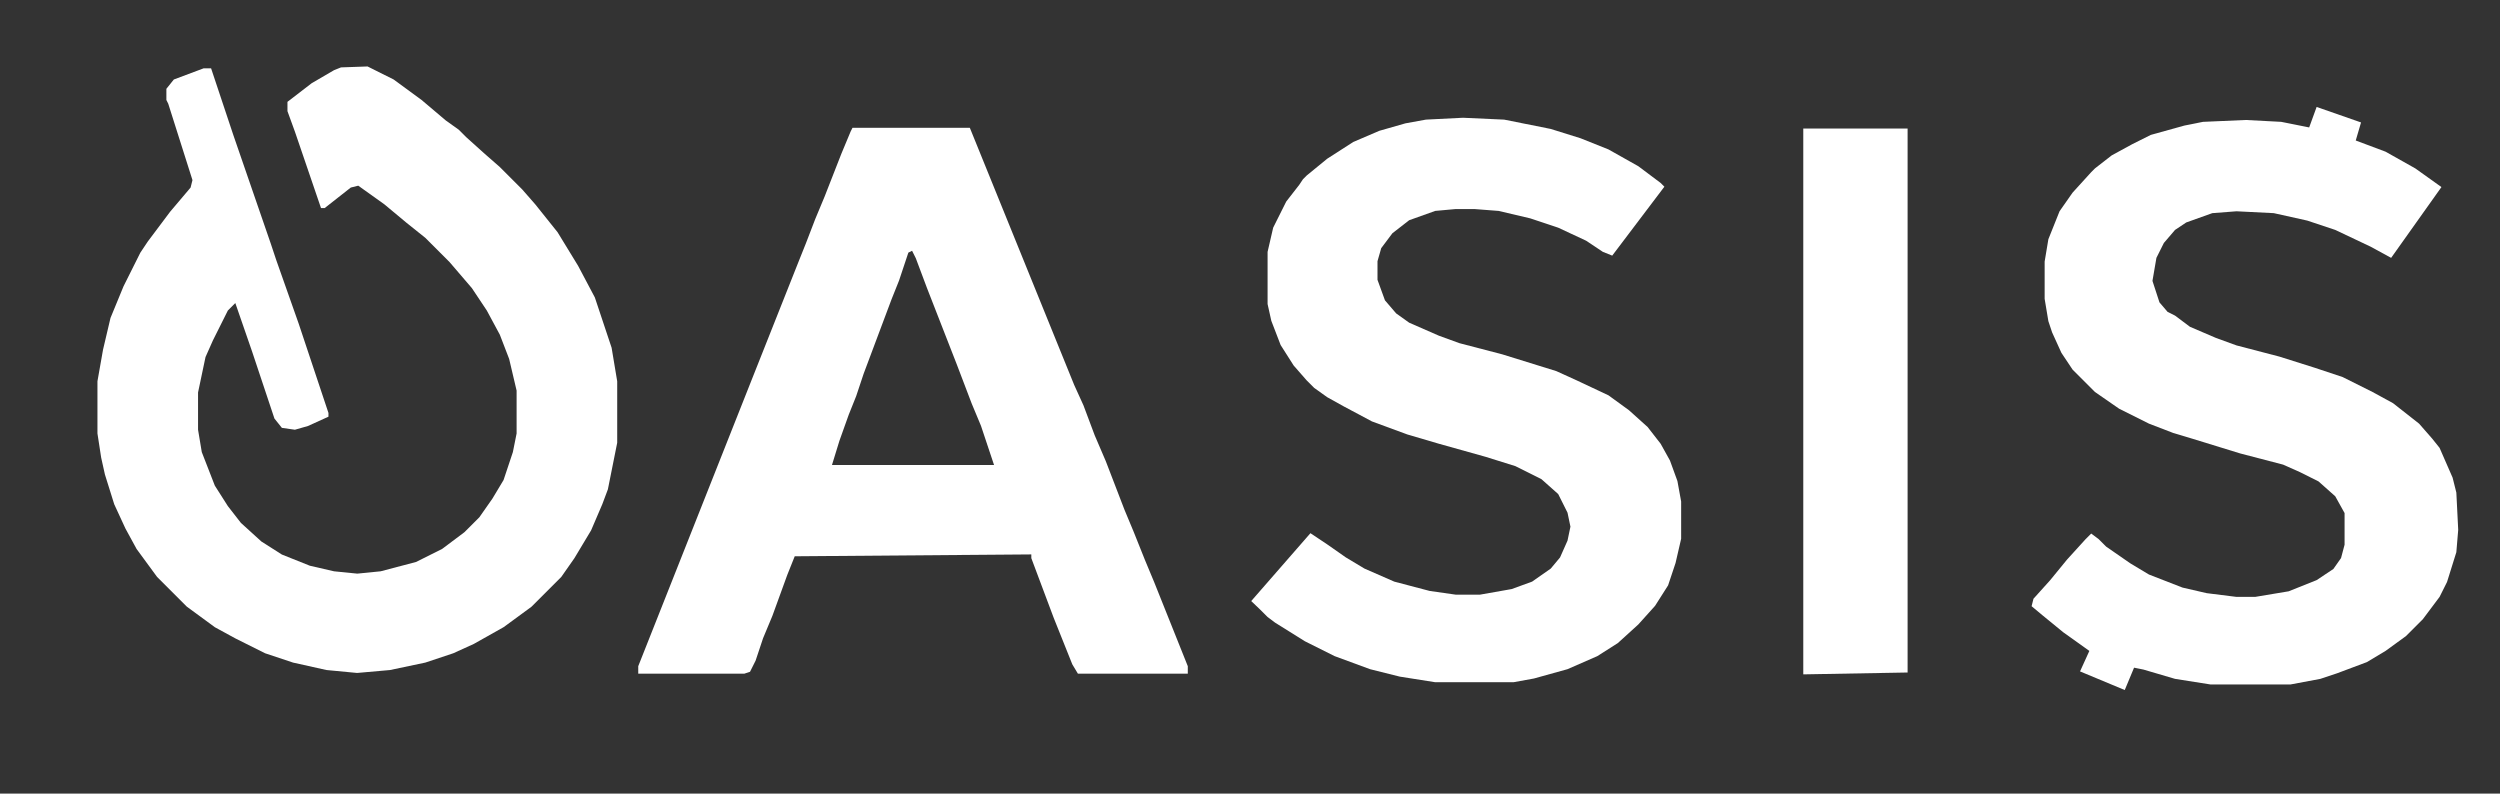
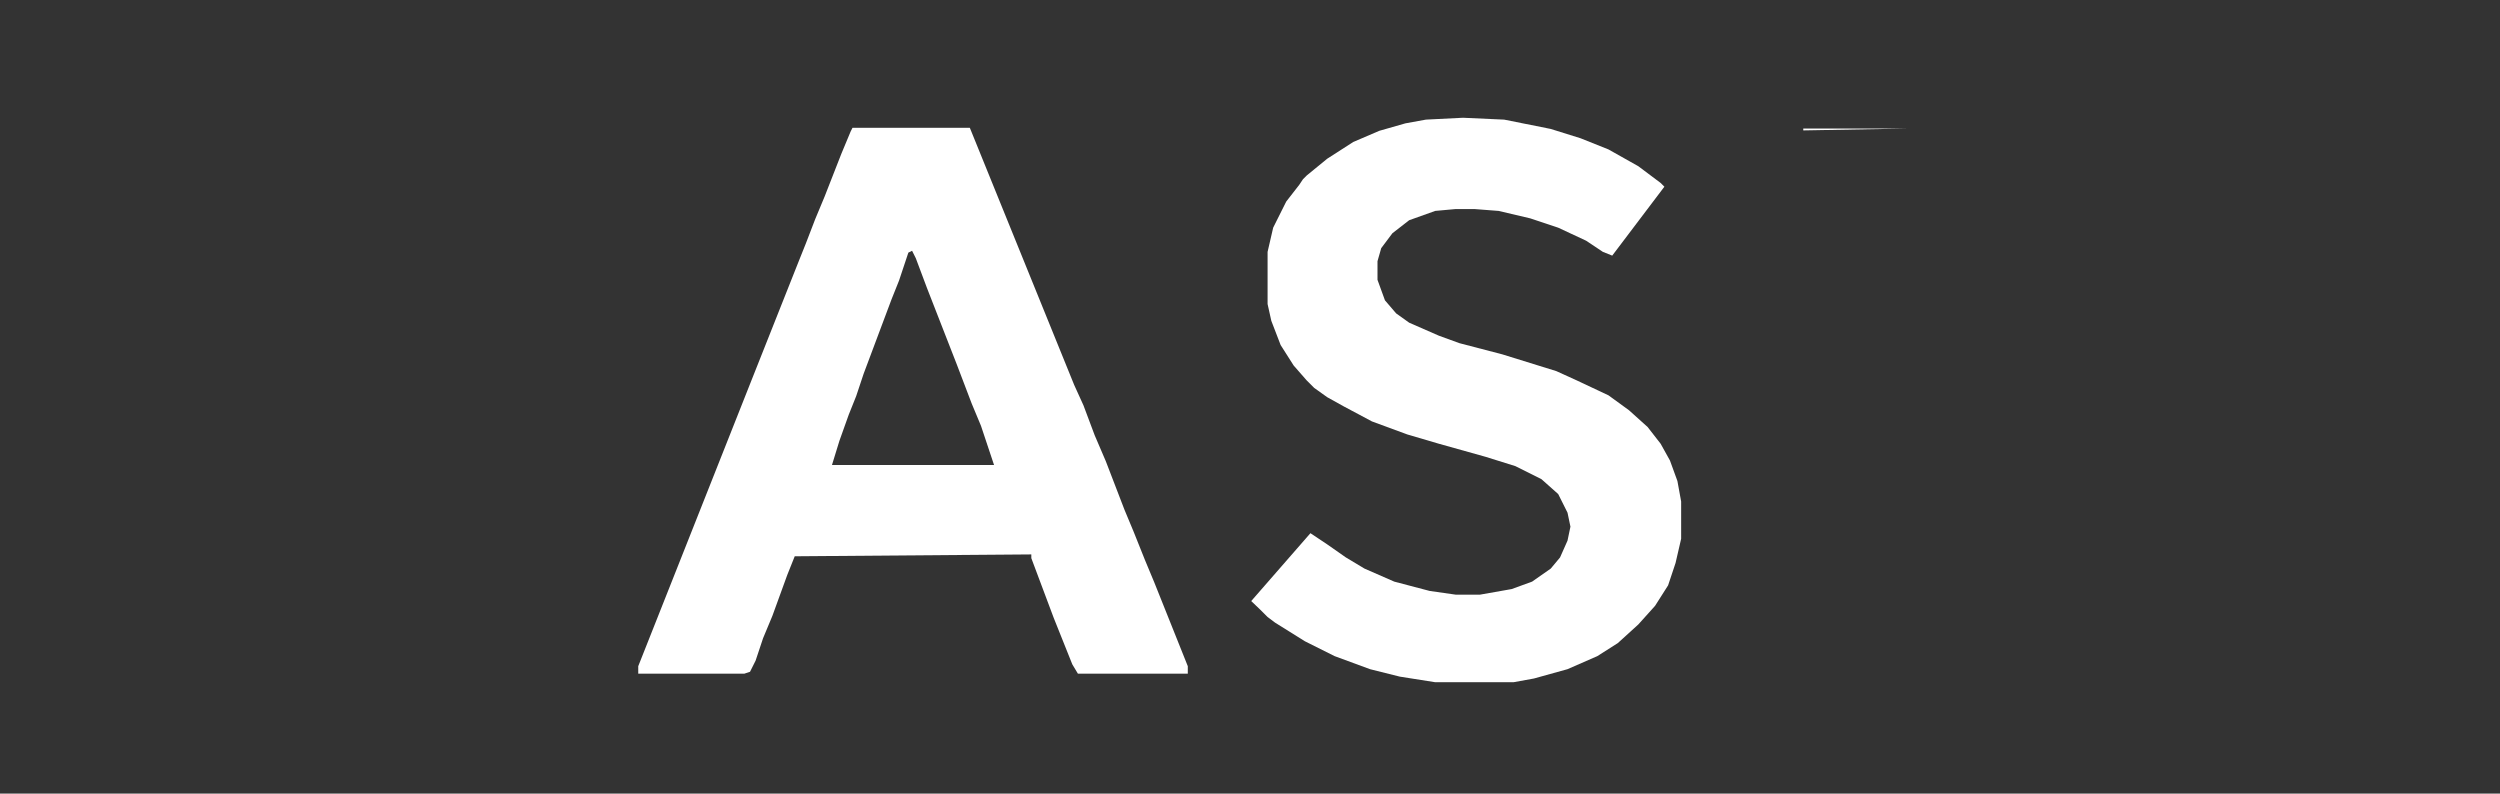
<svg xmlns="http://www.w3.org/2000/svg" width="1342" height="426" version="1.1">
  <rect width="100%" height="100%" fill="#333333" stroke="none" />
  <g>
    <title>Layer 1</title>
-     <path d="m197.312,35.671l14,7l15,11l13,11l7,5l4,4l10,9l8,7l12,12l7,8l12,15l11,18l9,17l6,18l3,9l3,18l0,33l-5,25l-3,8l-6,14l-9,15l-7,10l-4,4l-10,10l-2,2l-15,11l-16,9l-11,5l-15,5l-19,4l-17.625,1.562l-16.375,-1.562l-18,-4l-15,-5l-16,-8l-11,-6l-15,-11l-4,-4l-10,-10l-2,-2l-11,-15l-6,-11l-6,-13l-5,-16l-2,-9l-2,-13l0,-28l3,-17l4,-17l7,-17l7,-14l2,-4l4,-6l12,-16l11,-13l1,-4l-13,-41l-1,-2l0,-6l4,-5l16,-6l4,0l12,36l20,58l3,9l12,34l12,36l4,12l0,2l-11,5l-7,2l-7,-1l-4,-5l-12,-36l-9,-26l-4,4l-8,16l-4,9l-4,19l0,20l2,12l7,18l7,11l7,9l11,10l11,7l15,6l13,3l12.5,1.25l12.5,-1.25l19,-5l14,-7l12,-9l8,-8l7,-10l6,-10l5,-15l2,-10l0,-23l-4,-17l-5,-13l-7,-13l-8,-12l-12,-14l-13,-13l-10,-8l-12,-10l-14,-10l-4,1l-14,11l-2,0l-14,-41l-4,-11l0,-5l13,-10l12,-7l2.5,-1l1.25,-0.5l14.25,-0.5z" fill="#ffffff" id="svg_1" />
    <path d="m785.439,63.216l22,1l25,5l16,5l15,6l16,9l12,9l2,2l-28,37l-5,-2l-9,-6l-15,-7l-15,-5l-17,-4l-13,-1l-10,0l-11,1l-14,5l-9,7l-6,8l-2,7l0,10l4,11l6,7l7,5l16,7l11,4l23,6l29,9l11,5l17,8l11,8l10,9l7,9l5,9l4,11l2,11l0,20l-3,13l-4,12l-7,11l-9,10l-11,10l-11,7l-16,7l-18,5l-11,2l-42,0l-19,-3l-16,-4l-19,-7l-16,-8l-16,-10l-4,-3l-4,-4l-4.784,-4.569l31.784,-36.431l9,6l10,7l10,6l16,7l19,5l14,2l13,0l17,-3l11,-4l10,-7l5,-6l4,-9l1.569,-7.5l-1.569,-7.5l-5,-10l-9,-8l-14,-7l-16,-5l-25,-7l-17,-5l-19,-7l-15,-8l-9,-5l-7,-5l-4,-4l-7,-8l-7,-11l-5,-13l-2,-9l0,-28l3,-13l7,-14l7,-9l2,-3l2,-2l11,-9l14,-9l14,-6l14,-4l11,-2l20,-1z" fill="#ffffff" id="svg_2" />
-     <path d="m1267.403,65.74l-2.84,9.681l16,6l16,9l14,10l-27,38l-11,-6l-19,-9l-15,-5l-18,-4l-20,-1l-13,1l-14,5l-6,4l-6,7l-4,8l-2.122,12.37l3.76,11.529l4.361,5.101l4,2l8,6l14,6l11,4l23,6l19,6l15,5l16,8l11,6l14,11l7,8l4,5l7,16l2,8l1,20l-1,12l-5,16l-4,8l-9,12l-9,9l-11,8l-10,6l-16,6l-9,3l-16,3l-43,0l-19,-3l-17,-5l-5,-1l-5,12l-24,-10l5,-11l-14,-10l-11,-9l-6,-5l1,-4l9,-10l9,-11l10,-11l3,-3l4,3l4,4l13,9l10,6l18,7l13,3l16,2l10,0l18,-3l15,-6l9,-6l4.101,-5.84l1.899,-7.16l0,-17l-5,-9l-9,-8l-10,-5l-9,-4l-23,-6l-26,-8l-10,-3l-13,-5l-16,-8l-13,-9l-12,-12l-6,-9l-5,-11l-2,-6l-2,-12l0,-20l2,-12l6,-15l7,-10l10,-11l2,-2l9,-7l11,-6l10,-5l18,-5l10,-2l23,-1l19,1l15,3l4,-11l23.84,8.319z" fill="#ffffff" id="svg_3" />
    <path d="m457.608,68.608l63,0l28,69l28,69l5,11l6,16l6,14l5,13l5,13l5,12l6,15l5,12l18,45l0,4l-59,0l-3,-5l-10,-25l-6,-16l-6,-16l0,-2l-127,1l-4,10l-8,22l-5,12l-4,12l-3,6l-3,1l-57,0l0,-4l61,-154c8.333,-21 16.667,-42 25,-63l4,-10l5,-13l5,-12l9,-23l5,-12l1,-2zm32,66l-2,1l-5,15l-4,10l-9,24l-6,16l-4,12l-4,10l-5,14l-4,13l87,0l-3,-9l-4,-12l-5,-12l-8,-21l-16,-41l-6,-16l-2,-4z" fill="#ffffff" id="svg_4" />
-     <path d="m968,69l56,0l0,292l-56,1l0,-293z" fill="#ffffff" id="svg_5" />
+     <path d="m968,69l56,0l-56,1l0,-293z" fill="#ffffff" id="svg_5" />
  </g>
</svg>